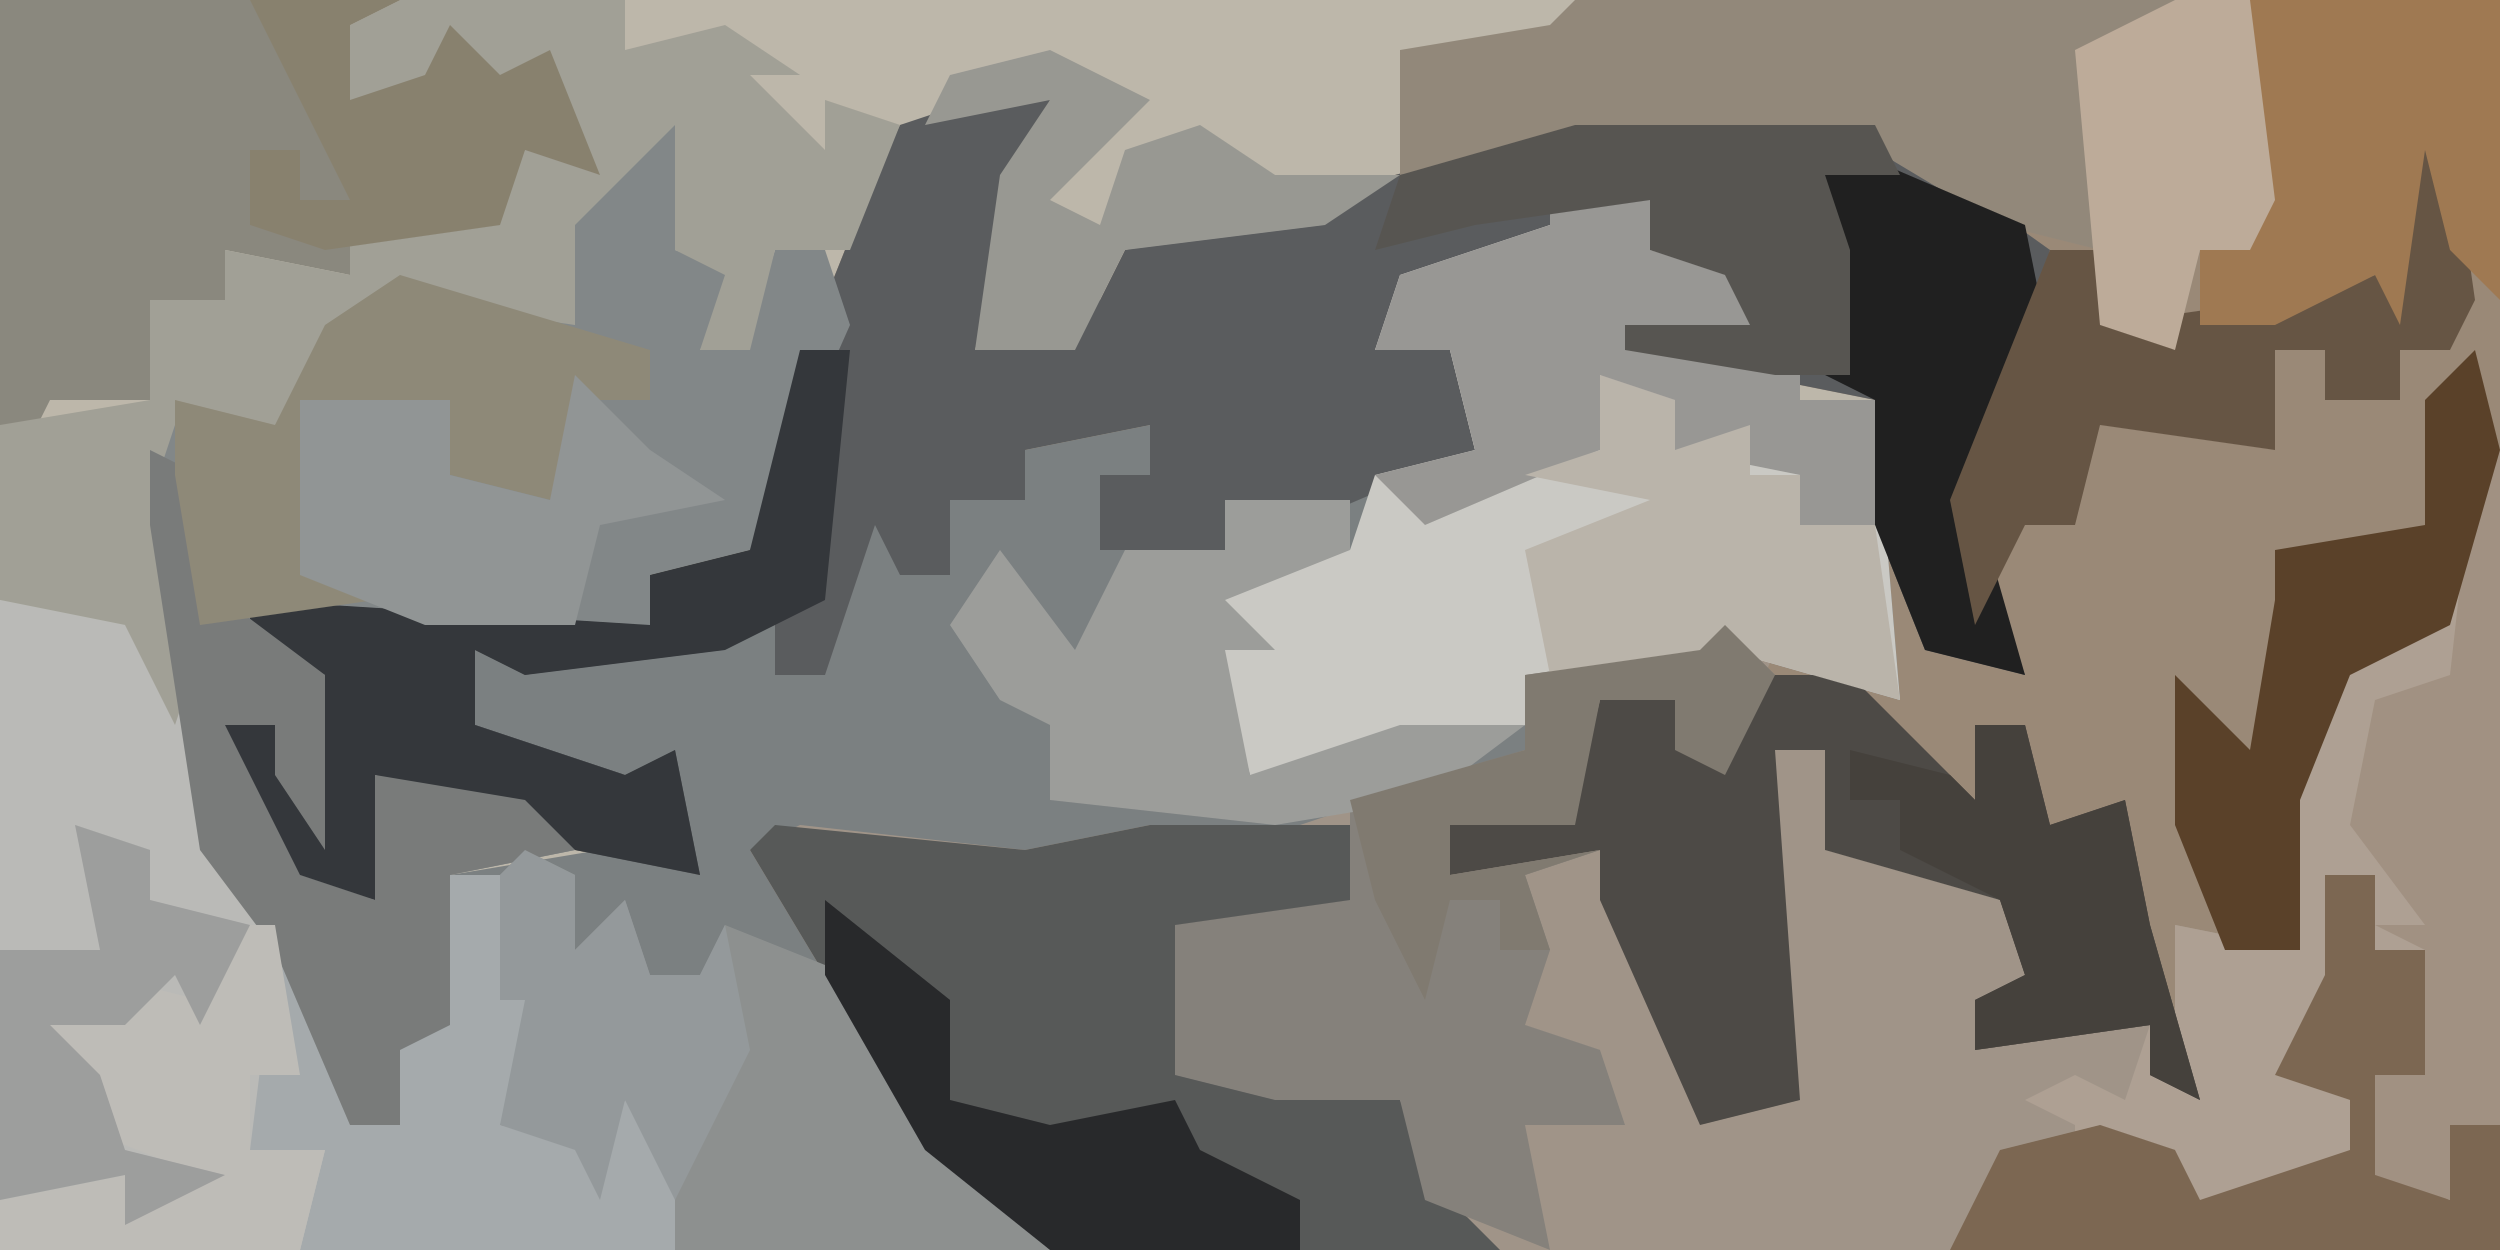
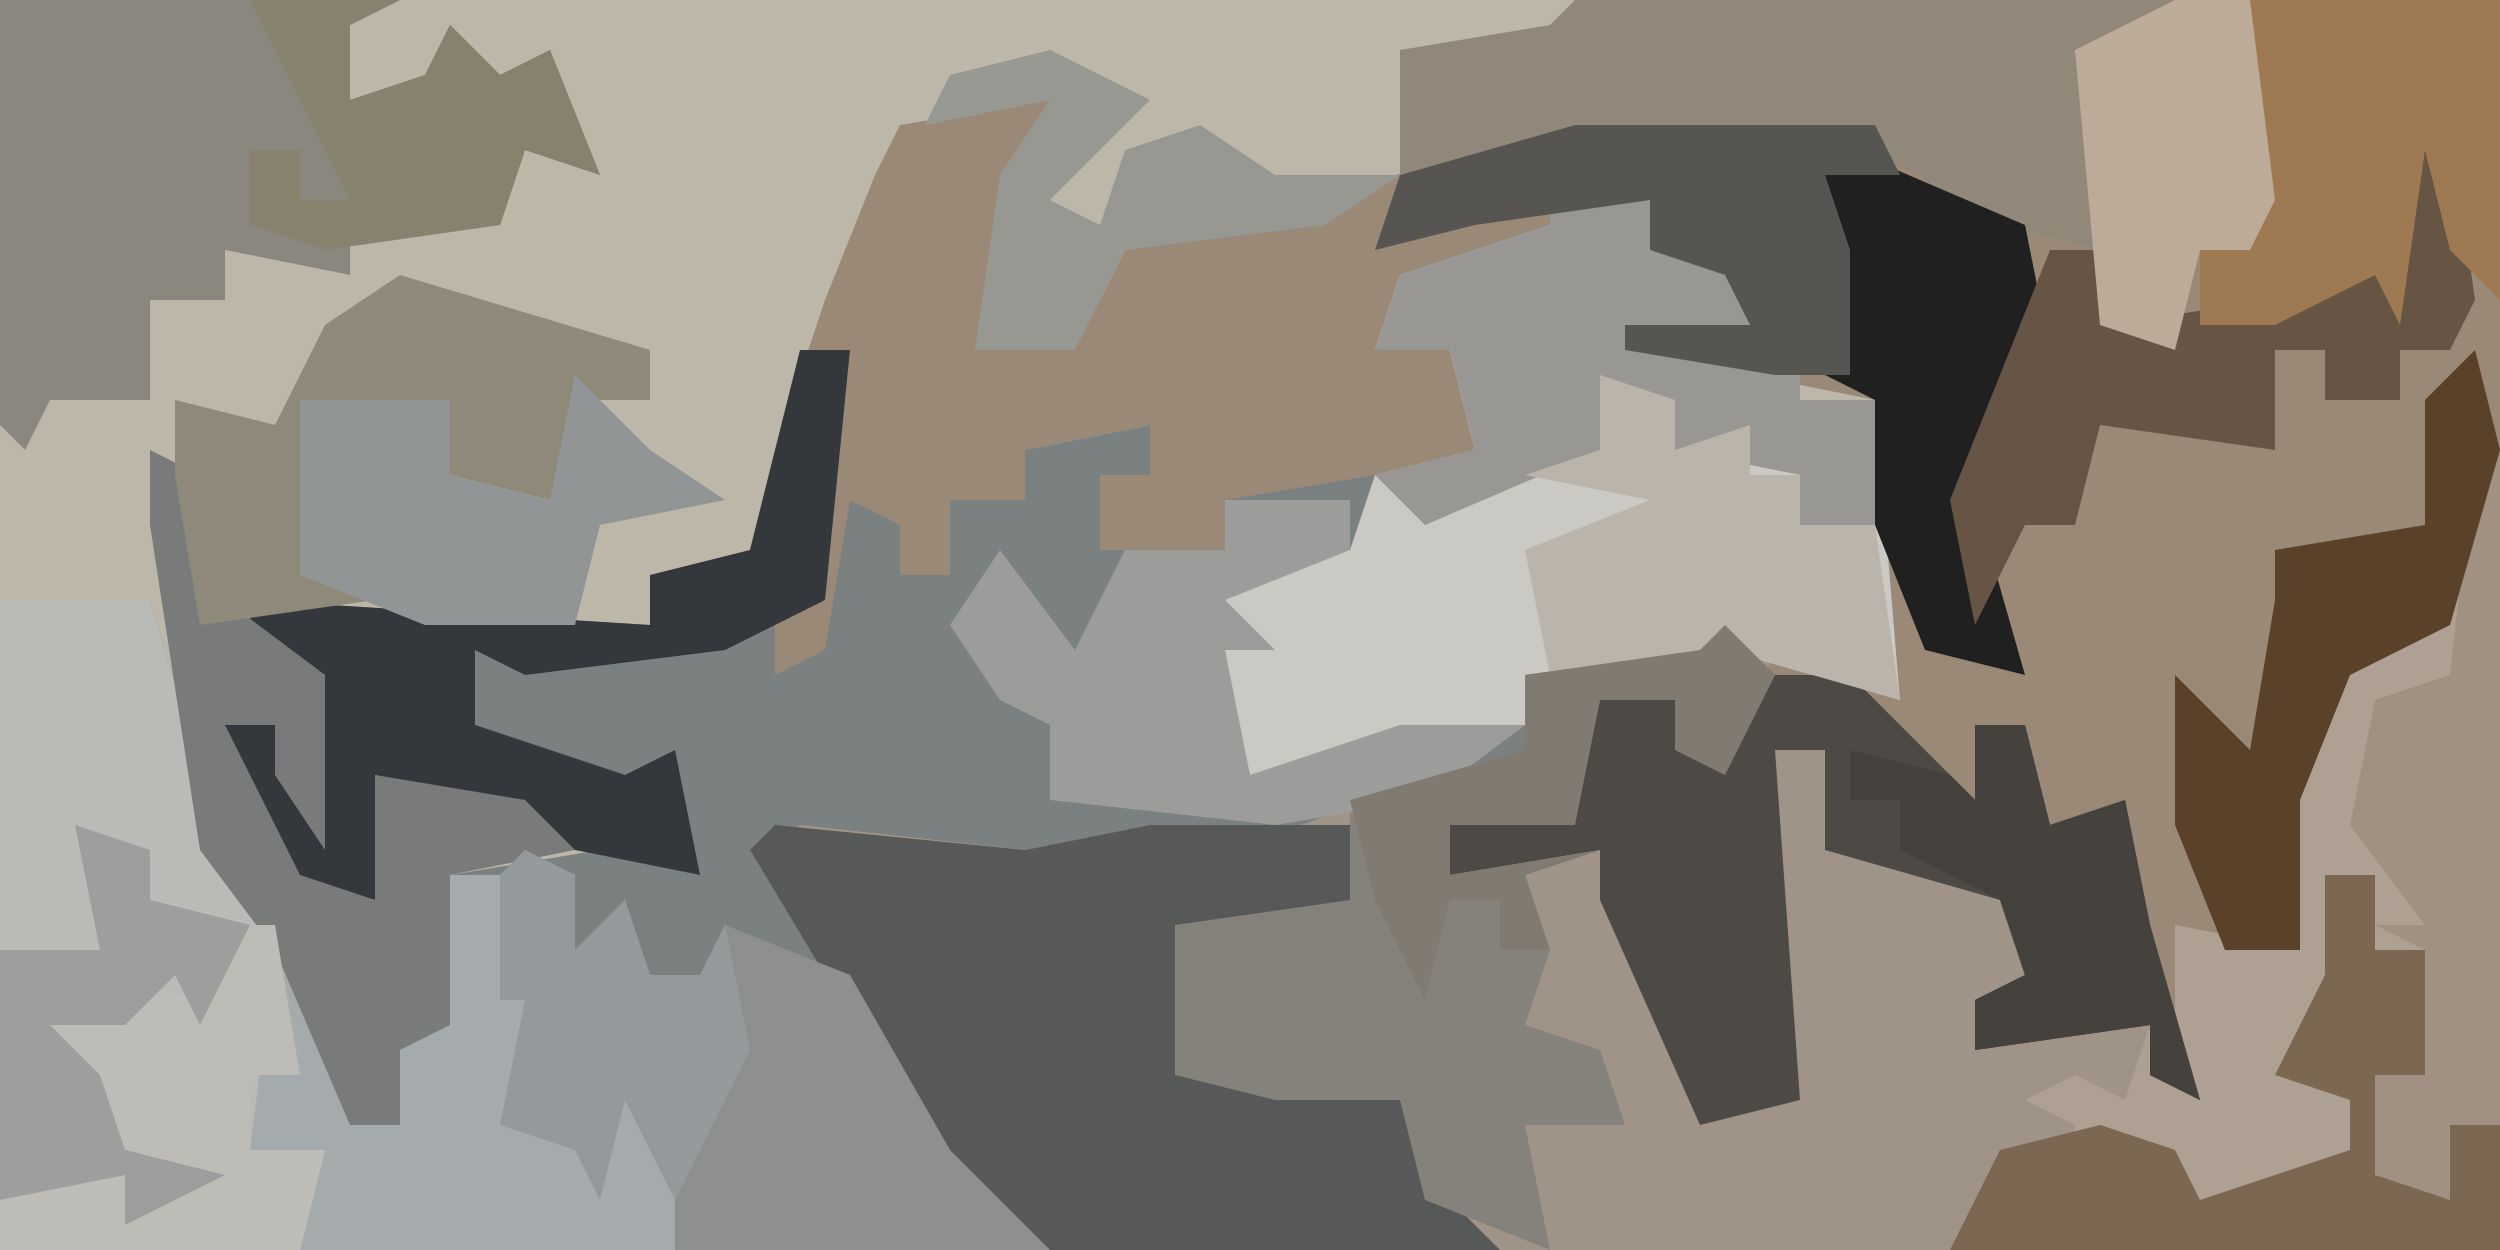
<svg xmlns="http://www.w3.org/2000/svg" version="1.1" width="100" height="50">
  <path d="M0,0 L100,0 L100,50 L0,50 Z " fill="#BDB7AA" transform="translate(0,0)" />
  <path d="M0,0 L10,0 L10,50 L-48,50 L-53,46 L-57,39 L-60,34 L-58,33 L-49,34 L-44,33 L-38,33 L-29,30 L-29,27 L-22,26 L-19,26 L-14,28 L-15,25 L-15,16 L-25,14 L-25,13 L-20,13 L-21,11 L-24,10 L-24,8 L-28,7 L-28,9 L-34,12 L-35,14 L-32,14 L-31,18 L-38,21 L-41,20 L-41,22 L-46,22 L-46,19 L-44,19 L-44,17 L-49,18 L-49,20 L-52,20 L-52,23 L-54,23 L-55,21 L-57,27 L-59,27 L-59,25 L-69,27 L-71,26 L-71,29 L-65,31 L-63,30 L-62,35 L-67,34 L-75,31 L-75,36 L-79,35 L-81,32 L-81,29 L-79,29 L-78,31 L-77,27 L-80,26 L-80,24 L-64,25 L-64,23 L-60,22 L-59,18 L-57,12 L-55,7 L-54,5 L-48,4 L-51,14 L-46,12 L-45,10 L-27,5 L-15,5 L-9,9 L-6,10 L-6,13 L-3,13 L-2,10 L0,10 Z " fill="#9A8977" transform="translate(90,0)" />
  <path d="M0,0 L4,1 L4,3 L8,4 L8,7 L10,6 L10,9 L13,9 L14,21 L7,19 L6,20 L-1,20 L-1,23 L-10,27 L-19,27 L-24,28 L-31,27 L-26,36 L-21,41 L-20,43 L-62,43 L-62,17 L-56,17 L-53,27 L-49,32 L-48,38 L-46,38 L-47,34 L-45,33 L-44,28 L-38,27 L-34,28 L-36,24 L-39,25 L-47,22 L-43,21 L-43,19 L-31,18 L-31,20 L-29,19 L-28,13 L-26,14 L-26,16 L-24,16 L-24,13 L-21,13 L-21,11 L-16,10 L-16,12 L-18,12 L-18,15 L-13,15 L-13,13 L-7,12 L-3,11 L-4,7 L-7,7 L-6,4 L0,2 Z " fill="#7B8081" transform="translate(62,7)" />
  <path d="M0,0 L1,0 L1,32 L-57,32 L-62,28 L-66,21 L-69,16 L-67,15 L-58,16 L-53,15 L-47,15 L-38,12 L-38,9 L-31,8 L-28,8 L-30,13 L-32,12 L-32,10 L-35,10 L-36,15 L-41,15 L-41,17 L-35,16 L-32,21 L-31,26 L-28,25 L-28,12 L-26,12 L-24,15 L-18,18 L-18,22 L-20,22 L-20,24 L-13,23 L-12,24 L-12,19 L-7,20 L-8,14 L-5,8 L-2,7 Z " fill="#A09488" transform="translate(99,18)" />
-   <path d="M0,0 L3,0 L0,10 L5,8 L6,6 L24,1 L36,1 L43,6 L42,11 L40,18 L42,23 L38,22 L36,17 L36,12 L26,10 L26,9 L31,9 L30,7 L27,6 L27,4 L23,3 L23,5 L17,8 L16,10 L19,10 L20,14 L13,17 L10,16 L10,18 L5,18 L5,15 L7,15 L7,13 L2,14 L2,16 L-1,16 L-1,19 L-3,19 L-4,17 L-6,23 L-8,23 L-8,21 L-18,23 L-20,22 L-20,25 L-14,27 L-12,26 L-11,31 L-16,30 L-24,27 L-24,32 L-28,31 L-30,28 L-30,25 L-28,25 L-27,27 L-26,23 L-29,22 L-29,20 L-13,21 L-13,19 L-9,18 L-8,14 L-6,8 L-4,3 L-3,1 Z " fill="#5A5C5E" transform="translate(39,4)" />
-   <path d="M0,0 L1,4 L0,6 L3,7 L1,10 L3,9 L4,6 L6,6 L7,9 L3,18 L-1,19 L-1,21 L-10,21 L-17,20 L-14,23 L-14,30 L-16,27 L-16,25 L-18,25 L-15,31 L-12,32 L-12,27 L-6,28 L-4,30 L-9,31 L-9,37 L-11,38 L-11,41 L-13,41 L-16,34 L-19,30 L-21,17 L-22,15 L-20,12 L-16,13 L-14,9 L-10,7 L-5,8 L-4,4 Z " fill="#828788" transform="translate(27,4)" />
  <path d="M0,0 L6,0 L9,10 L13,15 L14,21 L16,21 L15,17 L17,16 L18,11 L20,11 L22,15 L21,19 L20,21 L24,22 L25,20 L27,21 L27,26 L0,26 Z " fill="#BABAB7" transform="translate(0,24)" />
  <path d="M0,0 L4,1 L4,3 L8,4 L8,7 L10,6 L10,9 L13,9 L14,21 L7,19 L6,20 L-1,20 L-1,22 L-7,24 L-12,24 L-14,17 L-12,15 L-8,15 L-7,12 L-3,11 L-4,7 L-7,7 L-6,4 L0,2 Z " fill="#CAC9C4" transform="translate(62,7)" />
  <path d="M0,0 L10,1 L15,0 L24,0 L24,2 L26,3 L23,4 L16,4 L17,8 L16,10 L19,9 L25,11 L27,15 L29,17 L11,17 L6,13 L2,6 L-1,1 Z " fill="#575958" transform="translate(31,33)" />
  <path d="M0,0 L27,0 L28,8 L27,10 L25,10 L24,14 L21,13 L21,10 L17,9 L12,6 L0,6 L-7,7 L-7,2 L-1,1 Z " fill="#92887A" transform="translate(63,0)" />
  <path d="M0,0 L16,0 L14,1 L14,4 L17,3 L18,1 L20,3 L22,2 L24,7 L21,6 L20,9 L14,9 L14,11 L9,10 L9,12 L6,12 L6,16 L2,16 L1,18 L0,17 Z " fill="#8A887E" transform="translate(0,0)" />
-   <path d="M0,0 L9,0 L9,2 L13,1 L16,3 L14,3 L17,6 L17,4 L20,5 L18,10 L15,10 L14,14 L12,14 L13,11 L11,10 L11,5 L7,9 L7,13 L0,12 L-5,17 L-9,17 L-10,20 L-8,26 L-9,29 L-11,25 L-16,24 L-16,17 L-10,16 L-10,12 L-7,12 L-7,10 L-2,11 L-2,9 L4,8 L5,6 L7,5 L5,3 L3,4 L2,4 L-2,4 L-2,1 Z " fill="#A1A096" transform="translate(16,0)" />
  <path d="M0,0 L1,0 L1,27 L-1,27 L-1,30 L-4,29 L-4,25 L-2,25 L-2,20 L-4,20 L-4,17 L-7,25 L-5,26 L-5,28 L-9,31 L-12,31 L-13,28 L-15,27 L-16,30 L-16,27 L-18,26 L-16,25 L-14,26 L-13,23 L-12,24 L-12,19 L-7,20 L-8,14 L-5,8 L-2,7 Z " fill="#AEA093" transform="translate(99,18)" />
  <path d="M0,0 L2,2 L0,6 L-2,5 L-2,3 L-5,3 L-6,8 L-11,8 L-11,10 L-5,9 L-8,10 L-7,13 L-8,16 L-5,17 L-4,20 L-8,20 L-7,25 L-12,23 L-13,19 L-18,19 L-22,18 L-22,12 L-15,11 L-15,7 L-8,5 L-8,2 L-1,1 Z " fill="#85817B" transform="translate(69,25)" />
  <path d="M0,0 L4,0 L8,4 L9,5 L9,2 L11,2 L12,6 L15,5 L16,10 L18,17 L16,16 L16,14 L9,15 L9,13 L11,12 L10,9 L3,7 L3,3 L1,3 L2,17 L-2,18 L-6,9 L-6,7 L-12,8 L-12,6 L-7,5 L-6,1 L-3,1 L-1,3 Z " fill="#4D4A46" transform="translate(70,27)" />
  <path d="M0,0 L2,1 L2,4 L4,2 L5,5 L7,5 L8,3 L13,5 L17,12 L21,16 L6,16 L4,10 L3,14 L2,12 L-1,11 L0,6 L-1,6 L-1,1 Z " fill="#8D908F" transform="translate(21,34)" />
  <path d="M0,0 L2,0 L1,10 L-3,12 L-11,13 L-13,12 L-13,15 L-7,17 L-5,16 L-4,21 L-9,20 L-17,17 L-17,22 L-21,21 L-23,18 L-23,15 L-21,15 L-20,17 L-19,13 L-22,12 L-22,10 L-6,11 L-6,9 L-2,8 L-1,4 Z " fill="#34373B" transform="translate(32,14)" />
  <path d="M0,0 L4,1 L4,3 L8,4 L8,7 L10,6 L10,9 L13,9 L13,14 L10,14 L10,12 L5,11 L2,8 L2,11 L-5,14 L-7,12 L-3,11 L-4,7 L-7,7 L-6,4 L0,2 Z " fill="#989794" transform="translate(62,7)" />
  <path d="M0,0 L2,0 L4,4 L3,8 L2,10 L6,11 L7,9 L9,10 L9,15 L-6,15 L-5,11 L-8,11 L-7,3 L-5,4 L-4,10 L-2,10 L-3,6 L-1,5 Z " fill="#A5AAAC" transform="translate(18,35)" />
  <path d="M0,0 L2,1 L3,6 L7,9 L7,16 L5,13 L5,11 L3,11 L6,17 L9,18 L9,13 L15,14 L17,16 L12,17 L12,23 L10,24 L10,27 L8,27 L5,20 L2,16 L0,3 Z " fill="#797B7A" transform="translate(6,18)" />
  <path d="M0,0 L7,0 L14,3 L15,8 L12,14 L14,21 L10,20 L8,15 L8,10 L6,9 L6,2 L0,1 Z " fill="#202020" transform="translate(67,6)" />
  <path d="M0,0 L5,0 L5,2 L0,4 L2,6 L0,6 L1,11 L7,9 L12,9 L8,12 L2,13 L-7,12 L-7,9 L-9,8 L-11,5 L-9,2 L-6,6 L-4,2 L0,2 Z " fill="#9C9D9A" transform="translate(49,20)" />
  <path d="M0,0 L3,1 L3,3 L6,2 L6,4 L8,4 L8,6 L11,6 L12,13 L5,11 L4,12 L-2,12 L-3,7 L2,5 L-3,4 L0,3 Z " fill="#BAB4AA" transform="translate(64,15)" />
  <path d="M0,0 L1,0 L2,7 L1,9 L-1,9 L-1,11 L-4,11 L-4,9 L-6,9 L-6,13 L-13,12 L-14,16 L-16,16 L-18,20 L-19,15 L-15,5 L-13,5 L-13,8 L-6,7 L-2,6 Z " fill="#665544" transform="translate(97,5)" />
  <path d="M0,0 L2,0 L2,3 L4,3 L4,8 L2,8 L3,12 L5,13 L4,9 L7,10 L7,15 L-15,15 L-13,11 L-9,10 L-6,11 L-5,13 L1,11 L1,9 L-2,8 L0,4 Z " fill="#7C6752" transform="translate(93,35)" />
  <path d="M0,0 L10,0 L10,12 L8,10 L7,6 L6,13 L5,11 L1,13 L-2,13 L-2,10 L0,10 Z " fill="#9F7952" transform="translate(90,0)" />
  <path d="M0,0 L10,3 L10,5 L8,5 L6,9 L2,8 L2,5 L0,5 L-1,7 L-1,5 L-4,5 L-4,12 L-2,12 L-1,10 L-1,13 L-8,14 L-9,8 L-9,5 L-5,6 L-3,2 Z " fill="#8E8978" transform="translate(16,11)" />
  <path d="M0,0 L3,3 L6,5 L1,6 L0,10 L-6,10 L-11,8 L-11,1 L-5,1 L-5,4 L-1,5 Z " fill="#919595" transform="translate(23,15)" />
  <path d="M0,0 L1,0 L1,27 L-1,27 L-1,30 L-4,29 L-4,25 L-2,25 L-2,20 L-4,19 L-2,19 L-5,15 L-4,10 L-1,9 Z " fill="#A19182" transform="translate(99,18)" />
  <path d="M0,0 L1,4 L-1,11 L-5,13 L-7,18 L-7,24 L-10,24 L-12,19 L-12,13 L-9,16 L-8,10 L-8,8 L-2,7 L-2,2 Z " fill="#5A4129" transform="translate(99,14)" />
  <path d="M0,0 L1,0 L2,6 L0,6 L0,9 L3,9 L2,13 L-10,13 L-10,11 L-5,10 L-2,10 L-7,8 L-8,4 L-6,2 L-2,3 Z " fill="#BEBCB7" transform="translate(10,37)" />
  <path d="M0,0 L12,0 L13,2 L10,2 L11,5 L11,10 L8,10 L2,9 L2,8 L7,8 L6,6 L3,5 L3,3 L-4,4 L-8,5 L-7,2 Z " fill="#575551" transform="translate(63,5)" />
-   <path d="M0,0 L5,4 L5,8 L9,9 L14,8 L15,10 L19,12 L19,14 L9,14 L4,10 L0,3 Z " fill="#28292B" transform="translate(33,36)" />
  <path d="M0,0 L3,0 L4,8 L3,10 L1,10 L0,14 L-3,13 L-4,2 Z " fill="#BDAB99" transform="translate(87,0)" />
  <path d="M0,0 L2,1 L2,4 L4,2 L5,5 L7,5 L8,3 L9,8 L6,14 L4,10 L3,14 L2,12 L-1,11 L0,6 L-1,6 L-1,1 Z " fill="#94999B" transform="translate(21,34)" />
  <path d="M0,0 L2,0 L3,4 L6,3 L7,8 L9,15 L7,14 L7,12 L0,13 L0,11 L2,10 L1,7 L-3,5 L-3,3 L-5,3 L-5,1 L-1,2 L0,3 Z " fill="#45413C" transform="translate(79,29)" />
  <path d="M0,0 L4,2 L0,6 L2,7 L3,4 L6,3 L9,5 L14,5 L11,7 L3,8 L1,12 L-3,12 L-2,5 L0,2 L-5,3 L-4,1 Z " fill="#989892" transform="translate(42,2)" />
  <path d="M0,0 L3,1 L3,3 L7,4 L5,8 L4,6 L2,8 L-1,8 L1,10 L2,13 L6,14 L2,16 L2,14 L-3,15 L-3,5 L1,5 Z " fill="#9D9E9D" transform="translate(3,33)" />
  <path d="M0,0 L2,2 L0,6 L-2,5 L-2,3 L-5,3 L-6,8 L-11,8 L-11,10 L-5,9 L-8,10 L-7,13 L-9,13 L-9,11 L-11,11 L-12,15 L-14,11 L-15,7 L-8,5 L-8,2 L-1,1 Z " fill="#807A70" transform="translate(69,25)" />
  <path d="M0,0 L6,0 L4,1 L4,4 L7,3 L8,1 L10,3 L12,2 L14,7 L11,6 L10,9 L3,10 L0,9 L0,6 L2,6 L2,8 L4,8 L1,2 Z " fill="#88816E" transform="translate(10,0)" />
</svg>